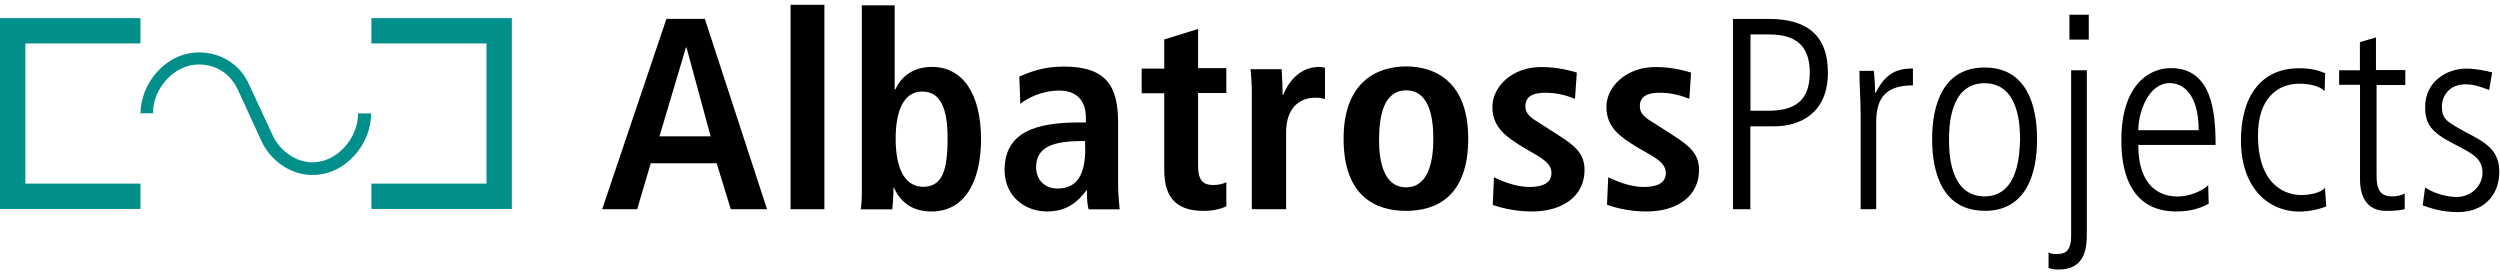
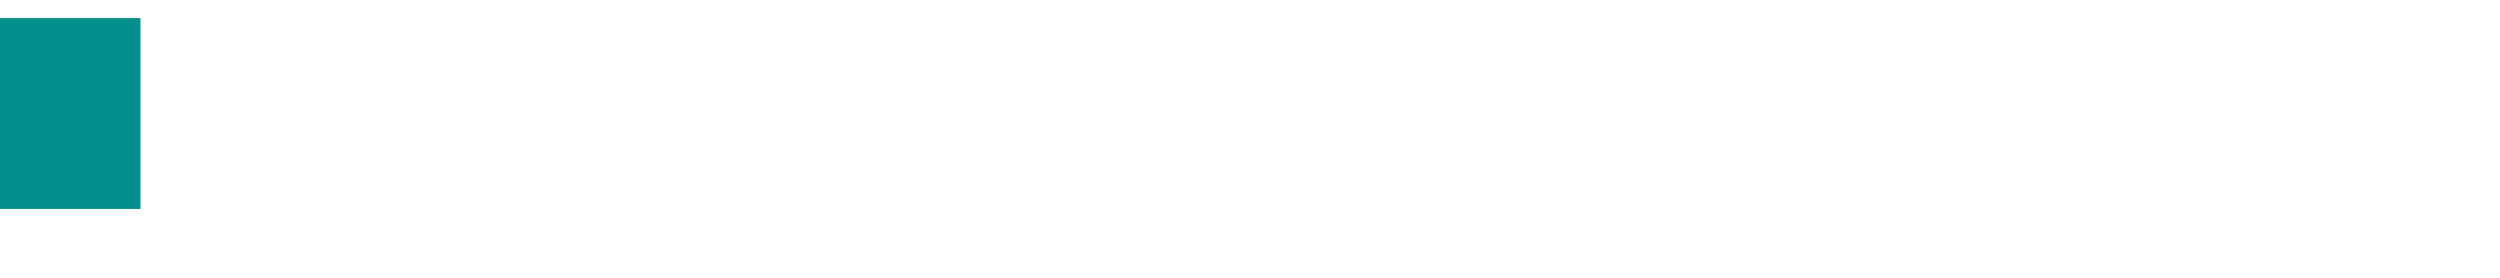
<svg xmlns="http://www.w3.org/2000/svg" width="207" height="23" viewBox="0 0 207 23">
  <title>Logo Albatross_4c</title>
  <g fill="none" fill-rule="nonzero">
-     <path fill="#008f8b" d="M11.63 15.2H2.1V3.6h9.53V1.5H0V17.3h11.63" />
-     <path fill="#008f8b" d="M11.63 9.44c0-2.55 2.1-5.1 4.86-5.1 1.77 0 3.4.97 4.15 2.7l2 4.3c.62 1.2 1.88 2.1 3.24 2.1 2.04 0 3.77-2 3.77-4.05h1.08c0 2.54-2.1 5.1-4.86 5.1-1.8 0-3.42-1.17-4.17-2.7l-2-4.35c-.62-1.35-1.83-2.1-3.24-2.1-2.06 0-3.8 2-3.8 4.04h-1.07v.04zM30.75 15.2h9.53V3.6h-9.53V1.5h11.63V17.3H30.75" />
-     <path fill="#000" d="M206.35 6c-.42-.13-1.36-.32-2.15-.32-1.55 0-3.4 1.02-3.4 3.2 0 1.63.78 2.23 2.7 3.2 1.35.7 2.05 1.12 2.05 2.23 0 1.03-.9 2-2.15 2-1.07 0-2.24-.5-2.6-.8l-.2 1.5c.7.23 1.5.55 2.94.55 1.96 0 3.4-1.25 3.4-3.33 0-1.86-1.2-2.46-2.8-3.3-1.58-.88-1.95-1.06-1.95-2.13 0-.84.6-1.82 1.95-1.82.75 0 1.3.23 1.96.47l.25-1.44zM195.4 3.5v2.32h-1.72v1.2h1.73v7.84c0 1.3.48 2.6 2.16 2.6.6 0 1.22-.04 1.54-.14v-1.3c-.23.1-.46.24-1.07.24-1.12 0-1.26-.84-1.26-1.72v-7.5h2.38V5.8h-2.43v-2.7l-1.3.38zm-2.9 2.55c-.55-.23-1.2-.4-2.13-.4-3.23 0-4.82 2.44-4.82 5.97 0 4 2.34 5.9 4.82 5.9.84 0 1.68-.2 2.24-.43l-.1-1.54c-.36.46-1.43.6-1.95.6-1.26 0-3.6-.74-3.6-4.96 0-3.06 1.64-4.26 3.42-4.26.7 0 1.58.13 2.1.6l.04-1.5zm-15.45 4.73c0-1.48.84-3.9 2.6-3.9 1.1 0 2.4.9 2.4 3.9h-5zm6.4 1.2c0-2.77-.33-6.34-3.7-6.34-1.95 0-4.1 1.57-4.1 5.93 0 1.16 0 5.94 4.53 5.94 1.4 0 2.15-.36 2.7-.64l-.04-1.53c-.65.6-1.73.93-2.52.93-.52 0-3.27 0-3.27-4.27h6.4zm-12.1-8.7h1.6V1.22h-1.6v2.04zm.14 16.22c0 1.53-.7 1.53-1.27 1.53-.33 0-.47-.04-.6-.14v1.3c.18.04.36.13.83.13 2.24 0 2.34-1.85 2.34-3V5.82h-1.3V19.5zm-7.16-2.04c3.4 0 4.34-3 4.34-5.93 0-2.93-.93-5.94-4.34-5.94-3.4 0-4.35 3-4.35 5.93 0 2.92.93 5.93 4.34 5.93zm0-1.2c-2.95 0-2.95-3.76-2.95-4.7 0-.9 0-4.67 2.94-4.67s2.94 3.75 2.94 4.67c-.04.93-.04 4.7-2.94 4.7zm-10.28 1.06h1.3V10.1c0-2.14.94-3.03 3.04-3.03v-1.4c-1.26 0-2.24.34-3.08 2h-.05c0-.46-.04-1.15-.1-1.8h-1.2c0 1.2.1 2.36.1 3.57v7.88zm-10.52 0h1.4v-6.86h1.97c2.07 0 4.45-1.02 4.45-4.45 0-3.2-1.87-4.44-4.86-4.44h-3v15.76h.04zm1.4-14.47h1.22c1.3 0 3.7 0 3.7 3.16 0 2.47-1.4 3.16-3.46 3.16h-1.45v-6.3zm-11.86 14.1c.6.23 1.77.56 3.27.56 2.57 0 4.34-1.3 4.34-3.42 0-1.35-.75-2-2.2-2.92l-1.4-.9c-.84-.5-1.3-.82-1.3-1.47 0-.7.46-1.12 1.62-1.12 1.03 0 1.78.23 2.48.5l.14-2.17c-.28-.08-1.45-.46-2.94-.46-2.48 0-4.07 1.67-4.07 3.3 0 1.8 1.3 2.55 2.48 3.3l1.18.68c1.02.6 1.26 1.02 1.26 1.5 0 .87-.8 1.15-1.82 1.15-1.3 0-2.48-.6-2.95-.8l-.1 2.28zm-9.5 0c.62.23 1.8.56 3.28.56 2.57 0 4.35-1.3 4.35-3.42 0-1.35-.74-2-2.2-2.92l-1.4-.9c-.83-.5-1.3-.82-1.3-1.47 0-.7.47-1.12 1.64-1.12 1.03 0 1.77.23 2.47.5l.15-2.17c-.28-.08-1.44-.46-2.94-.46-2.47 0-4.05 1.67-4.05 3.3 0 1.8 1.3 2.55 2.47 3.3l1.17.68c1.02.6 1.25 1.02 1.25 1.5 0 .87-.8 1.15-1.82 1.15-1.3 0-2.48-.6-2.94-.8l-.1 2.28zm-12.32-5.47c0 4.87 2.75 5.98 5.18 5.98 2.4 0 5.14-1.1 5.14-5.98 0-4.73-2.75-5.98-5.14-5.98-2.38 0-5.18 1.25-5.18 5.98zm2.94 0c0-1.95.42-4 2.24-4 1.83 0 2.25 2.05 2.25 4 0 1.95-.43 4.03-2.26 4.03-1.82 0-2.24-2.07-2.24-4.02zm-10.5 5.84h2.8v-6.35c0-2.18 1.25-2.88 2.42-2.88.28 0 .56.04.8.1V5.6c-.15 0-.3-.06-.47-.06-1.73 0-2.62 1.4-3 2.32h-.04c0-.7-.04-1.43-.08-2.13h-2.57c.04.5.1 1.2.1 1.9v9.7h.04zM96.4 5.68h-1.87v2.04h1.87v6.36c0 2.45 1.17 3.38 3.27 3.38.84 0 1.45-.18 1.87-.37v-2c-.2.1-.56.23-1.08.23-.84 0-1.26-.37-1.26-1.62V7.7h2.34V5.64H99.2V2.4l-2.8.87v2.4zm-6.54 6.6c0 2.07-.6 3.33-2.3 3.33-1.07 0-1.77-.74-1.77-1.76 0-1.7 1.44-2.17 3.82-2.17h.24v.6zM84.48 8.6c.56-.46 1.78-1.1 3.23-1.1 1.64 0 2.2 1.06 2.2 2.22v.42h-.56c-3.55 0-6.17.78-6.17 3.94 0 2.18 1.7 3.43 3.5 3.43 1.7 0 2.58-.83 3.28-1.75H90c0 .55 0 1.1.14 1.57h2.57c-.04-.46-.13-1.2-.13-2.04v-5.1c0-2.92-.85-4.68-4.5-4.68-1.77 0-2.9.5-3.68.83l.08 2.27zm-10.32 2.88c0-2.27.65-3.9 2.2-3.9 1.58 0 2.1 1.53 2.1 3.85 0 2.7-.43 4.04-2.06 4.04-1.64-.05-2.24-1.8-2.24-4zM71.36.4v14.93c0 .83 0 1.58-.1 2h2.62c.04-.33.1-1.03.1-1.82H74c.46 1 1.3 2 3.13 2 2.9 0 4.1-2.73 4.1-5.97 0-3.8-1.53-6-4.06-6-1.7 0-2.62.94-3.04 1.87h-.05V.44h-2.75V.4zm-5.9 16.92h2.8V.4h-2.8v16.92zm-4.95 0h3L58.36 1.56h-3.18l-5.32 15.76h2.9l1.12-3.8h5.46l1.17 3.8zM54.6 11.3l2.2-7.38h.04l2 7.37H54.6z" />
+     <path fill="#008f8b" d="M11.63 15.2H2.1h9.53V1.5H0V17.3h11.63" />
  </g>
</svg>